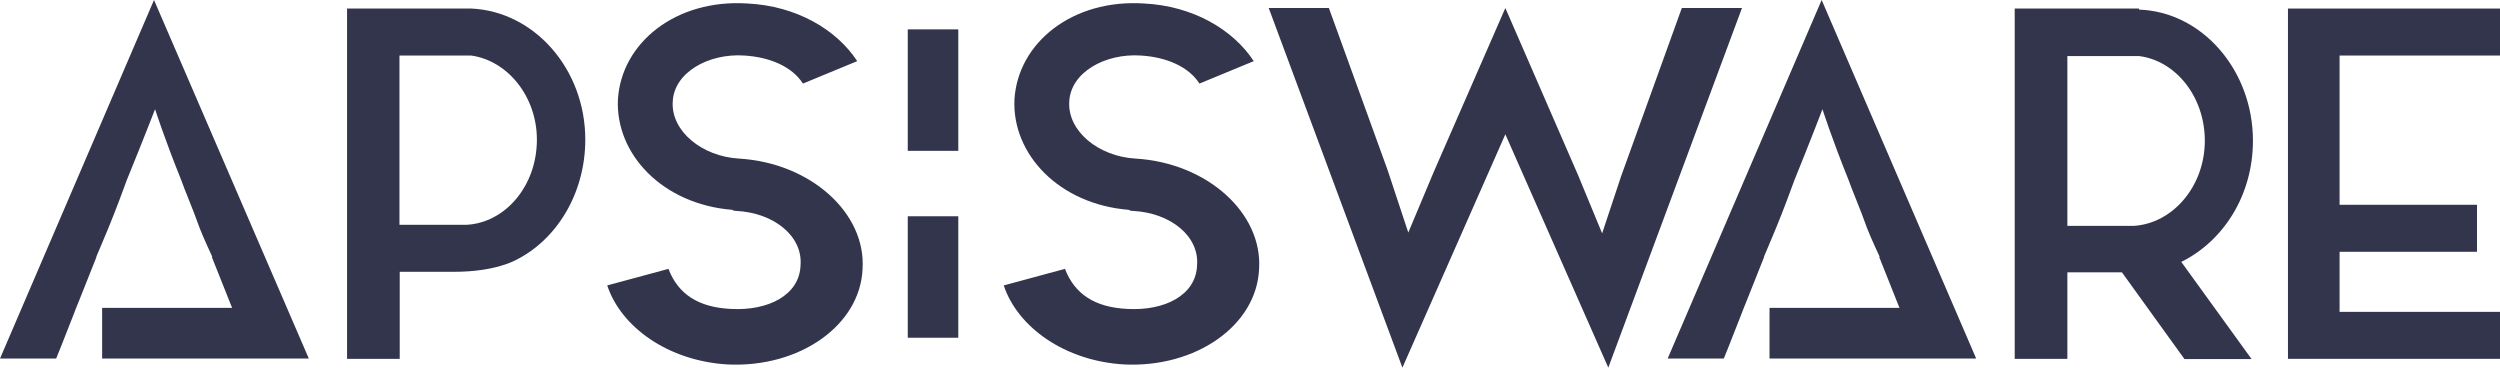
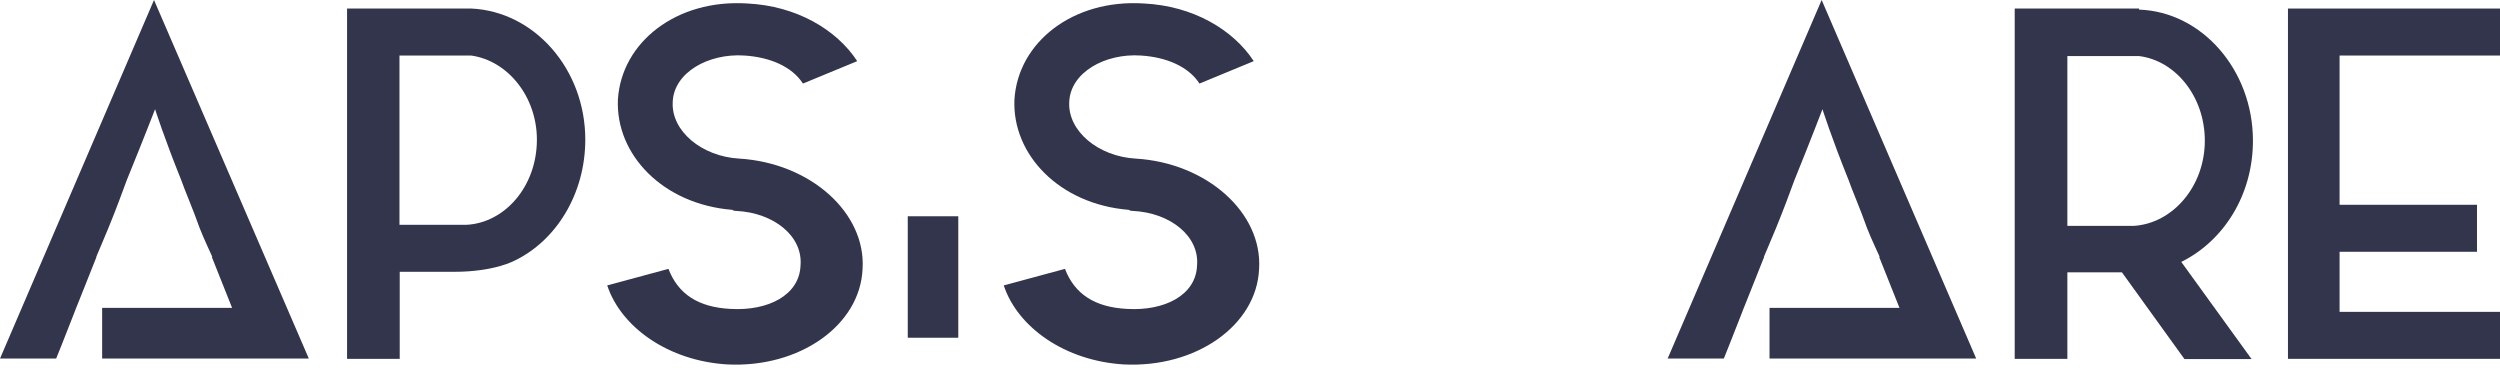
<svg xmlns="http://www.w3.org/2000/svg" width="136" height="20" viewBox="0 0 136 20" fill="none">
  <g clip-path="url(#clip0_751_40)">
    <path d="M24.713 14.786C23.069 14.786 21.745 14.786 21.745 14.786V19.521H18.88V0.465H21.309H21.745H25.644C29.076 0.625 31.84 3.762 31.84 7.596C31.84 10.545 30.255 13.101 27.971 14.19C27.956 14.19 26.895 14.786 24.713 14.786ZM21.745 12.23H25.367C27.462 12.128 29.207 10.138 29.207 7.596C29.207 5.258 27.622 3.297 25.629 3.021H21.731V12.23H21.745Z" fill="#33354D" />
    <path d="M46.924 14.626C46.793 17.705 43.491 20.015 39.578 19.826C36.364 19.637 33.789 17.807 33.033 15.527L36.364 14.626C36.887 15.991 37.978 16.718 39.753 16.805C41.775 16.921 43.491 16.064 43.549 14.437C43.68 12.854 42.109 11.576 40.058 11.474C39.971 11.474 39.927 11.474 39.84 11.416C36.044 11.111 33.484 8.395 33.614 5.418C33.804 2.309 36.785 -0.058 40.654 0.189C43.331 0.32 45.513 1.612 46.633 3.326L43.68 4.546C43.084 3.617 41.876 3.108 40.495 3.021C38.531 2.89 36.654 3.951 36.596 5.548C36.509 7.131 38.182 8.511 40.204 8.627C44.087 8.86 47.113 11.576 46.924 14.626Z" fill="#33354D" />
    <path d="M52.131 11.765V18.373H49.382V11.765H52.131Z" fill="#33354D" />
-     <path d="M52.131 1.598V8.206H49.382V1.598H52.131Z" fill="#33354D" />
    <path d="M68.495 14.626C68.364 17.705 65.062 20.015 61.149 19.826C57.934 19.637 55.36 17.807 54.604 15.527L57.934 14.626C58.458 15.991 59.549 16.718 61.324 16.805C63.346 16.921 65.062 16.064 65.12 14.437C65.251 12.854 63.68 11.576 61.629 11.474C61.542 11.474 61.498 11.474 61.411 11.416C57.614 11.111 55.054 8.395 55.185 5.418C55.374 2.309 58.356 -0.058 62.225 0.189C64.902 0.32 67.084 1.612 68.204 3.326L65.251 4.546C64.654 3.617 63.447 3.108 62.066 3.021C60.102 2.89 58.225 3.951 58.167 5.548C58.08 7.131 59.753 8.511 61.775 8.627C65.658 8.86 68.684 11.576 68.495 14.626Z" fill="#33354D" />
-     <path d="M87.491 20L81.891 7.306L76.291 20L69.018 0.436H72.291L75.491 9.267L76.611 12.651L78.007 9.325L81.891 0.436L85.847 9.528L87.156 12.695L88.189 9.586L91.491 0.436H94.764L87.491 20Z" fill="#33354D" />
    <path d="M118.662 14.248L122.487 19.535H118.836L115.433 14.815H112.465V19.521H109.6V0.465H112.029H112.465H116.364V0.523C119.796 0.639 122.56 3.82 122.56 7.654C122.56 10.603 120.975 13.101 118.662 14.248ZM112.465 12.288H116.073C118.196 12.157 119.942 10.138 119.942 7.654C119.942 5.258 118.356 3.297 116.364 3.05H112.465V12.288Z" fill="#33354D" />
    <path d="M127.273 3.021V11.14H134.749V13.697H127.273V16.965H136V19.521H124.465V0.465H136V3.021H127.273Z" fill="#33354D" />
    <path d="M8.378 0L0 19.506H3.055C3.055 19.506 3.476 18.475 4.015 17.081C4.087 16.877 4.175 16.674 4.262 16.456L5.251 13.972C5.236 13.972 5.236 13.972 5.236 13.972C5.236 13.972 5.324 13.769 5.44 13.493C5.585 13.145 5.775 12.694 5.891 12.418C6.327 11.358 6.676 10.399 6.895 9.804C7.825 7.524 8.436 5.94 8.436 5.94C8.436 5.94 8.931 7.495 9.862 9.804C10.051 10.356 10.458 11.271 10.866 12.418C11.055 12.912 11.549 13.972 11.549 13.972C11.549 13.972 11.534 13.972 11.52 13.972L12.626 16.747H5.556V19.506H13.745H16.8L8.378 0Z" fill="#33354D" />
    <path d="M99.098 0L90.72 19.506H93.775C93.775 19.506 94.196 18.475 94.735 17.081C94.807 16.877 94.895 16.674 94.982 16.456L95.971 13.972C95.956 13.972 95.956 13.972 95.956 13.972C95.956 13.972 96.044 13.769 96.16 13.493C96.305 13.145 96.495 12.694 96.611 12.418C97.047 11.358 97.396 10.399 97.615 9.804C98.546 7.509 99.142 5.94 99.142 5.94C99.142 5.94 99.636 7.495 100.567 9.804C100.756 10.356 101.164 11.271 101.571 12.418C101.76 12.912 102.255 13.972 102.255 13.972C102.255 13.972 102.24 13.972 102.225 13.972L103.331 16.747H96.262V19.506H104.451H107.505L99.098 0Z" fill="#33354D" />
  </g>
  <defs>
    <clipPath id="clip0_751_40">
      <rect width="136" height="20" fill="white" />
    </clipPath>
  </defs>
</svg>